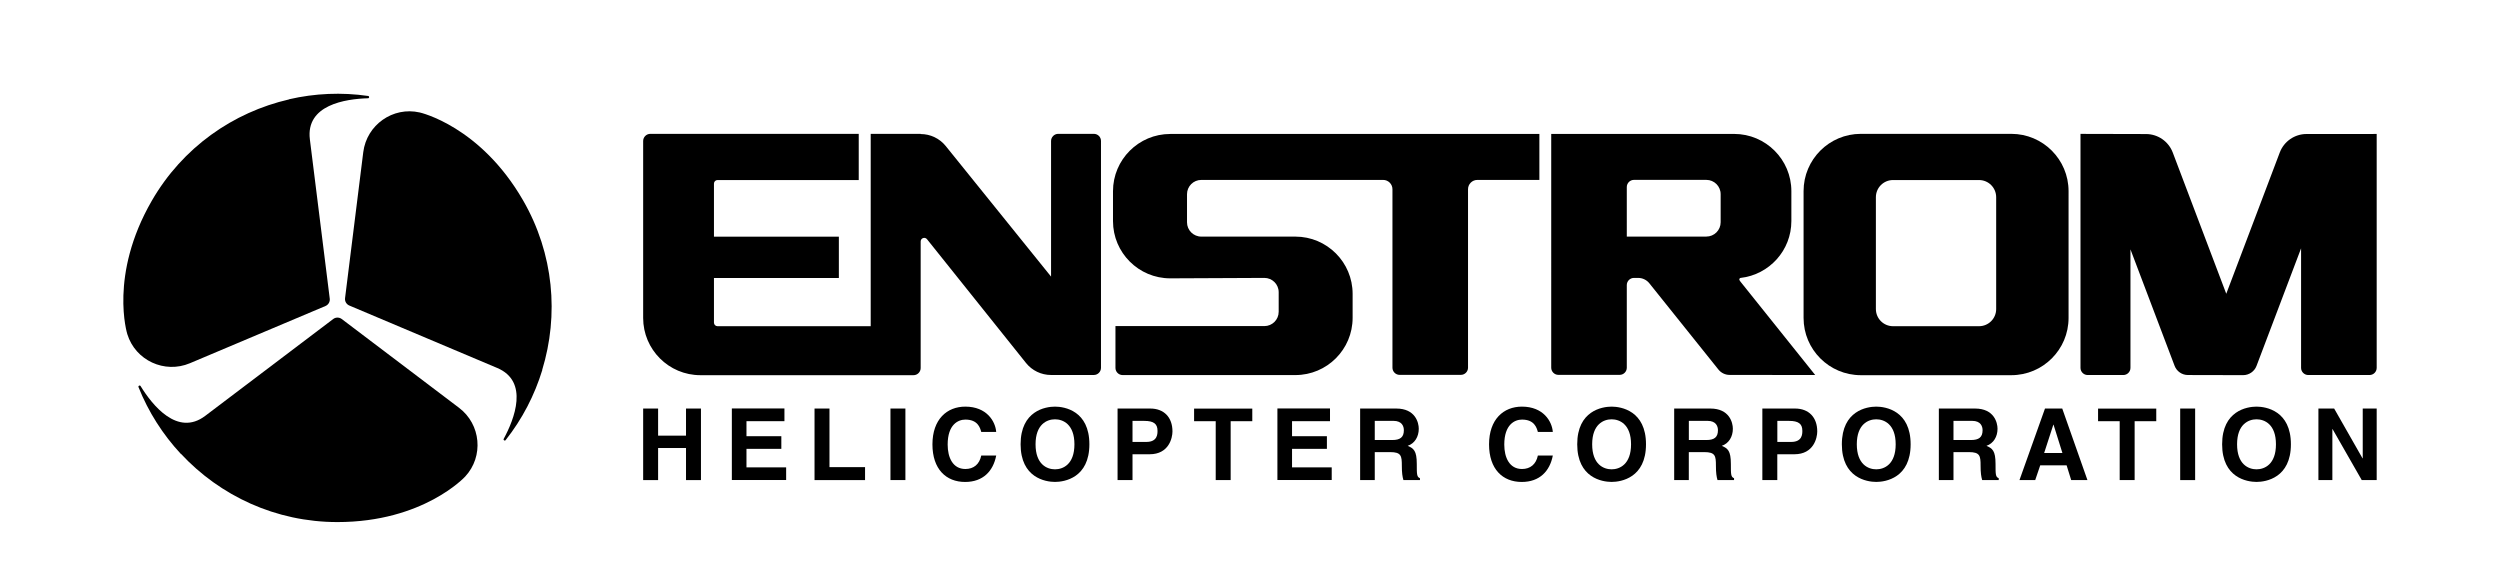
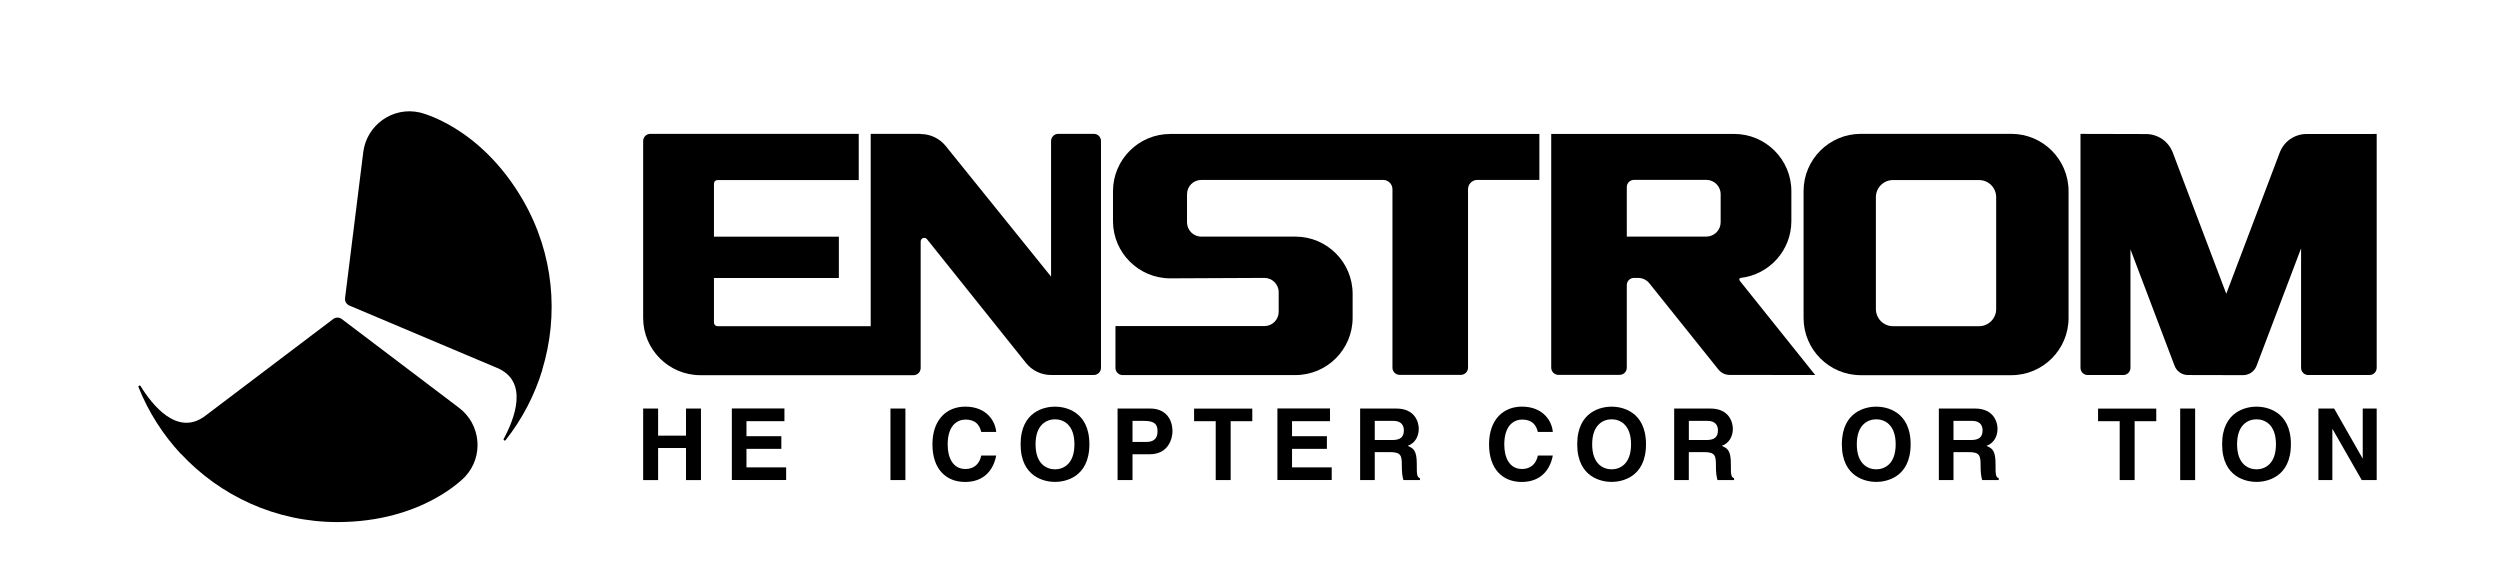
<svg xmlns="http://www.w3.org/2000/svg" version="1.1" id="Layer_1" x="0px" y="0px" viewBox="0 0 628.89 145.65" style="enable-background:new 0 0 628.89 145.65;" xml:space="preserve">
  <g>
    <g>
      <path d="M117.03,119.87c4.7-5.07,3.96-13.12-1.56-17.29l-29.5-22.33c-0.64-0.48-1.52-0.48-2.15,0c0,0-32.19,24.36-32.19,24.36    c-6.98,5.28-13.3-2.68-16.27-7.5c-0.19-0.3-0.65-0.06-0.52,0.27c2.5,6.27,6.14,11.95,10.66,16.81c0.01-0.01,0.01-0.02,0.02-0.03    c9.83,10.55,23.82,17.17,39.37,17.17C106.5,131.33,116.99,119.92,117.03,119.87z" />
      <path d="M105.58,28.29c-6.75-1.54-13.34,3.13-14.2,9.99L86.8,75c-0.1,0.79,0.34,1.55,1.08,1.86c0,0,37.19,15.7,37.19,15.7    c8.06,3.4,4.33,12.86,1.64,17.84c-0.17,0.31,0.27,0.6,0.49,0.31c4.18-5.3,7.28-11.29,9.22-17.64c-0.01,0-0.02,0-0.03-0.01    c4.22-13.79,2.96-29.21-4.82-42.68C120.77,31.68,105.64,28.3,105.58,28.29z" />
-       <path d="M32.03,84.07c2.04,6.61,9.38,9.99,15.75,7.3l34.09-14.39c0.74-0.31,1.18-1.07,1.08-1.86c0,0-5-40.06-5-40.06    c-1.08-8.69,8.97-10.18,14.63-10.34c0.36-0.01,0.38-0.53,0.03-0.58c-6.68-0.97-13.42-0.66-19.89,0.83c0,0.01,0.01,0.02,0.01,0.03    c-14.05,3.24-26.78,12.04-34.55,25.51C27.37,69.23,32.01,84.02,32.03,84.07z" />
    </g>
    <g>
      <path d="M597.87,33.7l-17.67,0.01c-2.98,0.01-5.65,1.86-6.71,4.65L560.03,73.9l-13.46-35.53c-1.06-2.79-3.72-4.64-6.71-4.65    l-16.5-0.04v58.86c0,0.99,0.81,1.8,1.8,1.8h8.97c0.99,0,1.8-0.81,1.8-1.8V62.73l11.1,29.29c0.53,1.4,1.87,2.32,3.36,2.32    l13.88,0.03c1.5,0,2.84-0.93,3.37-2.32l11.21-29.58v30.07c0,0.99,0.81,1.8,1.8,1.8h15.42c0.99,0,1.8-0.81,1.8-1.8V33.7z" />
      <g>
        <g>
          <path d="M165.55,112.7v8.07h-3.76v-18h3.76v6.82h7.02v-6.82h3.76v18h-3.76v-8.07H165.55z" />
          <path d="M197.33,105.95h-9.55v3.78h8.77v3.18h-8.77v4.66h9.98v3.18H184.1v-18h13.23V105.95z" />
-           <path d="M208.66,117.51h8.95v3.26H204.9v-18h3.76V117.51z" />
          <path d="M227.76,120.77H224v-18h3.76V120.77z" />
          <path d="M246.84,108.66c-0.3-1.08-0.88-3.11-3.99-3.11c-1.8,0-4.46,1.2-4.46,6.29c0,3.23,1.28,6.14,4.46,6.14      c2.08,0,3.53-1.18,3.99-3.38h3.76c-0.75,3.91-3.31,6.64-7.82,6.64c-4.79,0-8.22-3.23-8.22-9.45c0-6.29,3.63-9.5,8.27-9.5      c5.39,0,7.57,3.71,7.77,6.37H246.84z" />
          <path d="M265.39,102.29c2.38,0,8.65,1.03,8.65,9.47c0,8.45-6.27,9.47-8.65,9.47c-2.38,0-8.65-1.03-8.65-9.47      C256.74,103.32,263.01,102.29,265.39,102.29z M265.39,118.06c2.03,0,4.89-1.25,4.89-6.29c0-5.04-2.86-6.29-4.89-6.29      c-2.03,0-4.89,1.25-4.89,6.29C260.5,116.81,263.36,118.06,265.39,118.06z" />
          <path d="M284.89,120.77h-3.76v-18h8.22c3.48,0,5.59,2.23,5.59,5.76c0,1.63-0.9,5.74-5.74,5.74h-4.31V120.77z M288.37,111.17      c2.81,0,2.81-2.01,2.81-2.81c0-1.75-0.98-2.48-3.31-2.48h-2.98v5.29H288.37z" />
          <path d="M309.58,120.77h-3.76v-14.81h-5.44v-3.18h14.64v3.18h-5.44V120.77z" />
          <path d="M334.57,105.95h-9.55v3.78h8.77v3.18h-8.77v4.66H335v3.18h-13.66v-18h13.23V105.95z" />
          <path d="M342.14,102.77h9.1c4.79,0,5.66,3.53,5.66,5.09c0,1.98-1,3.68-2.78,4.29c1.48,0.65,2.28,1.2,2.28,4.56      c0,2.63,0,3.28,0.8,3.58v0.48h-4.16c-0.25-0.85-0.4-1.78-0.4-3.63c0-2.46-0.15-3.41-2.93-3.41h-3.88v7.04h-3.68V102.77z       M350.24,110.69c1.96,0,2.91-0.68,2.91-2.46c0-0.95-0.43-2.36-2.63-2.36h-4.69v4.81H350.24z" />
          <path d="M386.86,108.66c-0.3-1.08-0.88-3.11-3.99-3.11c-1.8,0-4.46,1.2-4.46,6.29c0,3.23,1.28,6.14,4.46,6.14      c2.08,0,3.53-1.18,3.99-3.38h3.76c-0.75,3.91-3.31,6.64-7.82,6.64c-4.79,0-8.22-3.23-8.22-9.45c0-6.29,3.63-9.5,8.27-9.5      c5.39,0,7.57,3.71,7.77,6.37H386.86z" />
          <path d="M405.41,102.29c2.38,0,8.65,1.03,8.65,9.47c0,8.45-6.27,9.47-8.65,9.47c-2.38,0-8.65-1.03-8.65-9.47      C396.76,103.32,403.03,102.29,405.41,102.29z M405.41,118.06c2.03,0,4.89-1.25,4.89-6.29c0-5.04-2.86-6.29-4.89-6.29      c-2.03,0-4.89,1.25-4.89,6.29C400.52,116.81,403.38,118.06,405.41,118.06z" />
          <path d="M421.15,102.77h9.1c4.79,0,5.66,3.53,5.66,5.09c0,1.98-1,3.68-2.78,4.29c1.48,0.65,2.28,1.2,2.28,4.56      c0,2.63,0,3.28,0.8,3.58v0.48h-4.16c-0.25-0.85-0.4-1.78-0.4-3.63c0-2.46-0.15-3.41-2.93-3.41h-3.89v7.04h-3.68V102.77z       M429.25,110.69c1.96,0,2.91-0.68,2.91-2.46c0-0.95-0.43-2.36-2.63-2.36h-4.69v4.81H429.25z" />
-           <path d="M447.09,120.77h-3.76v-18h8.22c3.48,0,5.59,2.23,5.59,5.76c0,1.63-0.9,5.74-5.74,5.74h-4.31V120.77z M450.58,111.17      c2.81,0,2.81-2.01,2.81-2.81c0-1.75-0.98-2.48-3.31-2.48h-2.98v5.29H450.58z" />
          <path d="M471.98,102.29c2.38,0,8.65,1.03,8.65,9.47c0,8.45-6.27,9.47-8.65,9.47c-2.38,0-8.65-1.03-8.65-9.47      C463.34,103.32,469.6,102.29,471.98,102.29z M471.98,118.06c2.03,0,4.89-1.25,4.89-6.29c0-5.04-2.86-6.29-4.89-6.29      c-2.03,0-4.89,1.25-4.89,6.29C467.1,116.81,469.95,118.06,471.98,118.06z" />
          <path d="M487.73,102.77h9.1c4.79,0,5.66,3.53,5.66,5.09c0,1.98-1,3.68-2.78,4.29c1.48,0.65,2.28,1.2,2.28,4.56      c0,2.63,0,3.28,0.8,3.58v0.48h-4.16c-0.25-0.85-0.4-1.78-0.4-3.63c0-2.46-0.15-3.41-2.93-3.41h-3.89v7.04h-3.68V102.77z       M495.82,110.69c1.96,0,2.91-0.68,2.91-2.46c0-0.95-0.43-2.36-2.63-2.36h-4.69v4.81H495.82z" />
-           <path d="M511.97,120.77h-3.96l6.42-18h4.34l6.34,18h-4.09l-1.15-3.71h-6.64L511.97,120.77z M514.22,113.95h4.59l-2.23-7.12      h-0.05L514.22,113.95z" />
          <path d="M536.98,120.77h-3.76v-14.81h-5.44v-3.18h14.64v3.18h-5.44V120.77z" />
          <path d="M552.2,120.77h-3.76v-18h3.76V120.77z" />
          <path d="M567.64,102.29c2.38,0,8.65,1.03,8.65,9.47c0,8.45-6.27,9.47-8.65,9.47s-8.65-1.03-8.65-9.47      C558.99,103.32,565.26,102.29,567.64,102.29z M567.64,118.06c2.03,0,4.89-1.25,4.89-6.29c0-5.04-2.86-6.29-4.89-6.29      c-2.03,0-4.89,1.25-4.89,6.29C562.75,116.81,565.61,118.06,567.64,118.06z" />
          <path d="M594.36,102.77h3.51v18h-3.76l-7.34-12.83h-0.05v12.83h-3.51v-18h3.96l7.14,12.53h0.05V102.77z" />
        </g>
      </g>
      <path d="M387.22,33.7h-92.84c-7.95,0-14.4,6.45-14.4,14.4v7.52c0,7.95,6.45,14.4,14.4,14.4l23.68-0.11c1.99,0,3.6,1.61,3.6,3.6    v4.92c0,1.99-1.61,3.6-3.6,3.6h-37.46v10.52c0,0.99,0.81,1.8,1.8,1.8h43.46c7.95,0,14.4-6.45,14.4-14.4v-6.03    c0-7.95-6.45-14.4-14.4-14.4h-23.66c-1.99,0-3.6-1.61-3.6-3.6v-7.06c0-1.99,1.61-3.6,3.6-3.6h45.74c1.29,0,2.34,1.05,2.34,2.34    v44.9c0,0.99,0.81,1.8,1.8,1.8h15.41c0.99,0,1.8-0.81,1.8-1.8V47.6c0-1.29,1.05-2.34,2.34-2.34h15.61V33.7z" />
      <path d="M437.53,70.23c0.1-0.32,0.34-0.32,0.34-0.32c7.18-0.82,12.76-6.9,12.76-14.3v-7.52c0-7.95-6.45-14.4-14.4-14.4h-46.01    V92.5c0,0.99,0.81,1.8,1.8,1.8h15.41c0.99,0,1.8-0.81,1.8-1.8V71.71c0-0.99,0.81-1.8,1.8-1.8h1.06c1.09,0,2.13,0.5,2.81,1.35    l17.38,21.7c0.68,0.85,1.71,1.35,2.8,1.35l21.55,0.03l-18.75-23.42C437.88,70.93,437.47,70.43,437.53,70.23z M432.84,55.91    c0,1.99-1.61,3.6-3.6,3.6h-20.01V47.05c0-0.99,0.81-1.8,1.8-1.8h18.21c1.99,0,3.6,1.61,3.6,3.6V55.91z" />
      <path d="M275.17,33.67h-8.97c-0.99,0-1.8,0.81-1.8,1.8v34.11L237.9,36.73c-1.54-1.91-3.86-3.01-6.3-3.01v-0.05h-12.57v48.39H180.5    c-0.5,0-0.9-0.4-0.9-0.9V69.94h31.42v-10.4H179.6V46.19c0-0.5,0.4-0.9,0.9-0.9h35.52V33.67h-52.43c-0.99,0-1.8,0.81-1.8,1.8v44.51    c0,7.95,6.45,14.4,14.4,14.4h53.61c0.99,0,1.8-0.81,1.8-1.8V60.74c0-0.85,1.07-1.23,1.6-0.56l24.9,31.13    c1.53,1.91,3.84,3.02,6.29,3.02h10.77c0.99,0,1.8-0.81,1.8-1.8V35.47C276.97,34.47,276.16,33.67,275.17,33.67z" />
      <path d="M505.95,33.67H468.1c-7.95,0-14.4,6.45-14.4,14.4v31.91c0,7.95,6.45,14.4,14.4,14.4h37.86c7.95,0,14.4-6.45,14.4-14.4    V48.07C520.35,40.12,513.91,33.67,505.95,33.67z M502.15,77.74c0,2.39-1.93,4.32-4.32,4.32h-21.62c-2.39,0-4.32-1.93-4.32-4.32    V49.61c0-2.39,1.93-4.32,4.32-4.32h21.62c2.39,0,4.32,1.93,4.32,4.32V77.74z" />
    </g>
  </g>
</svg>